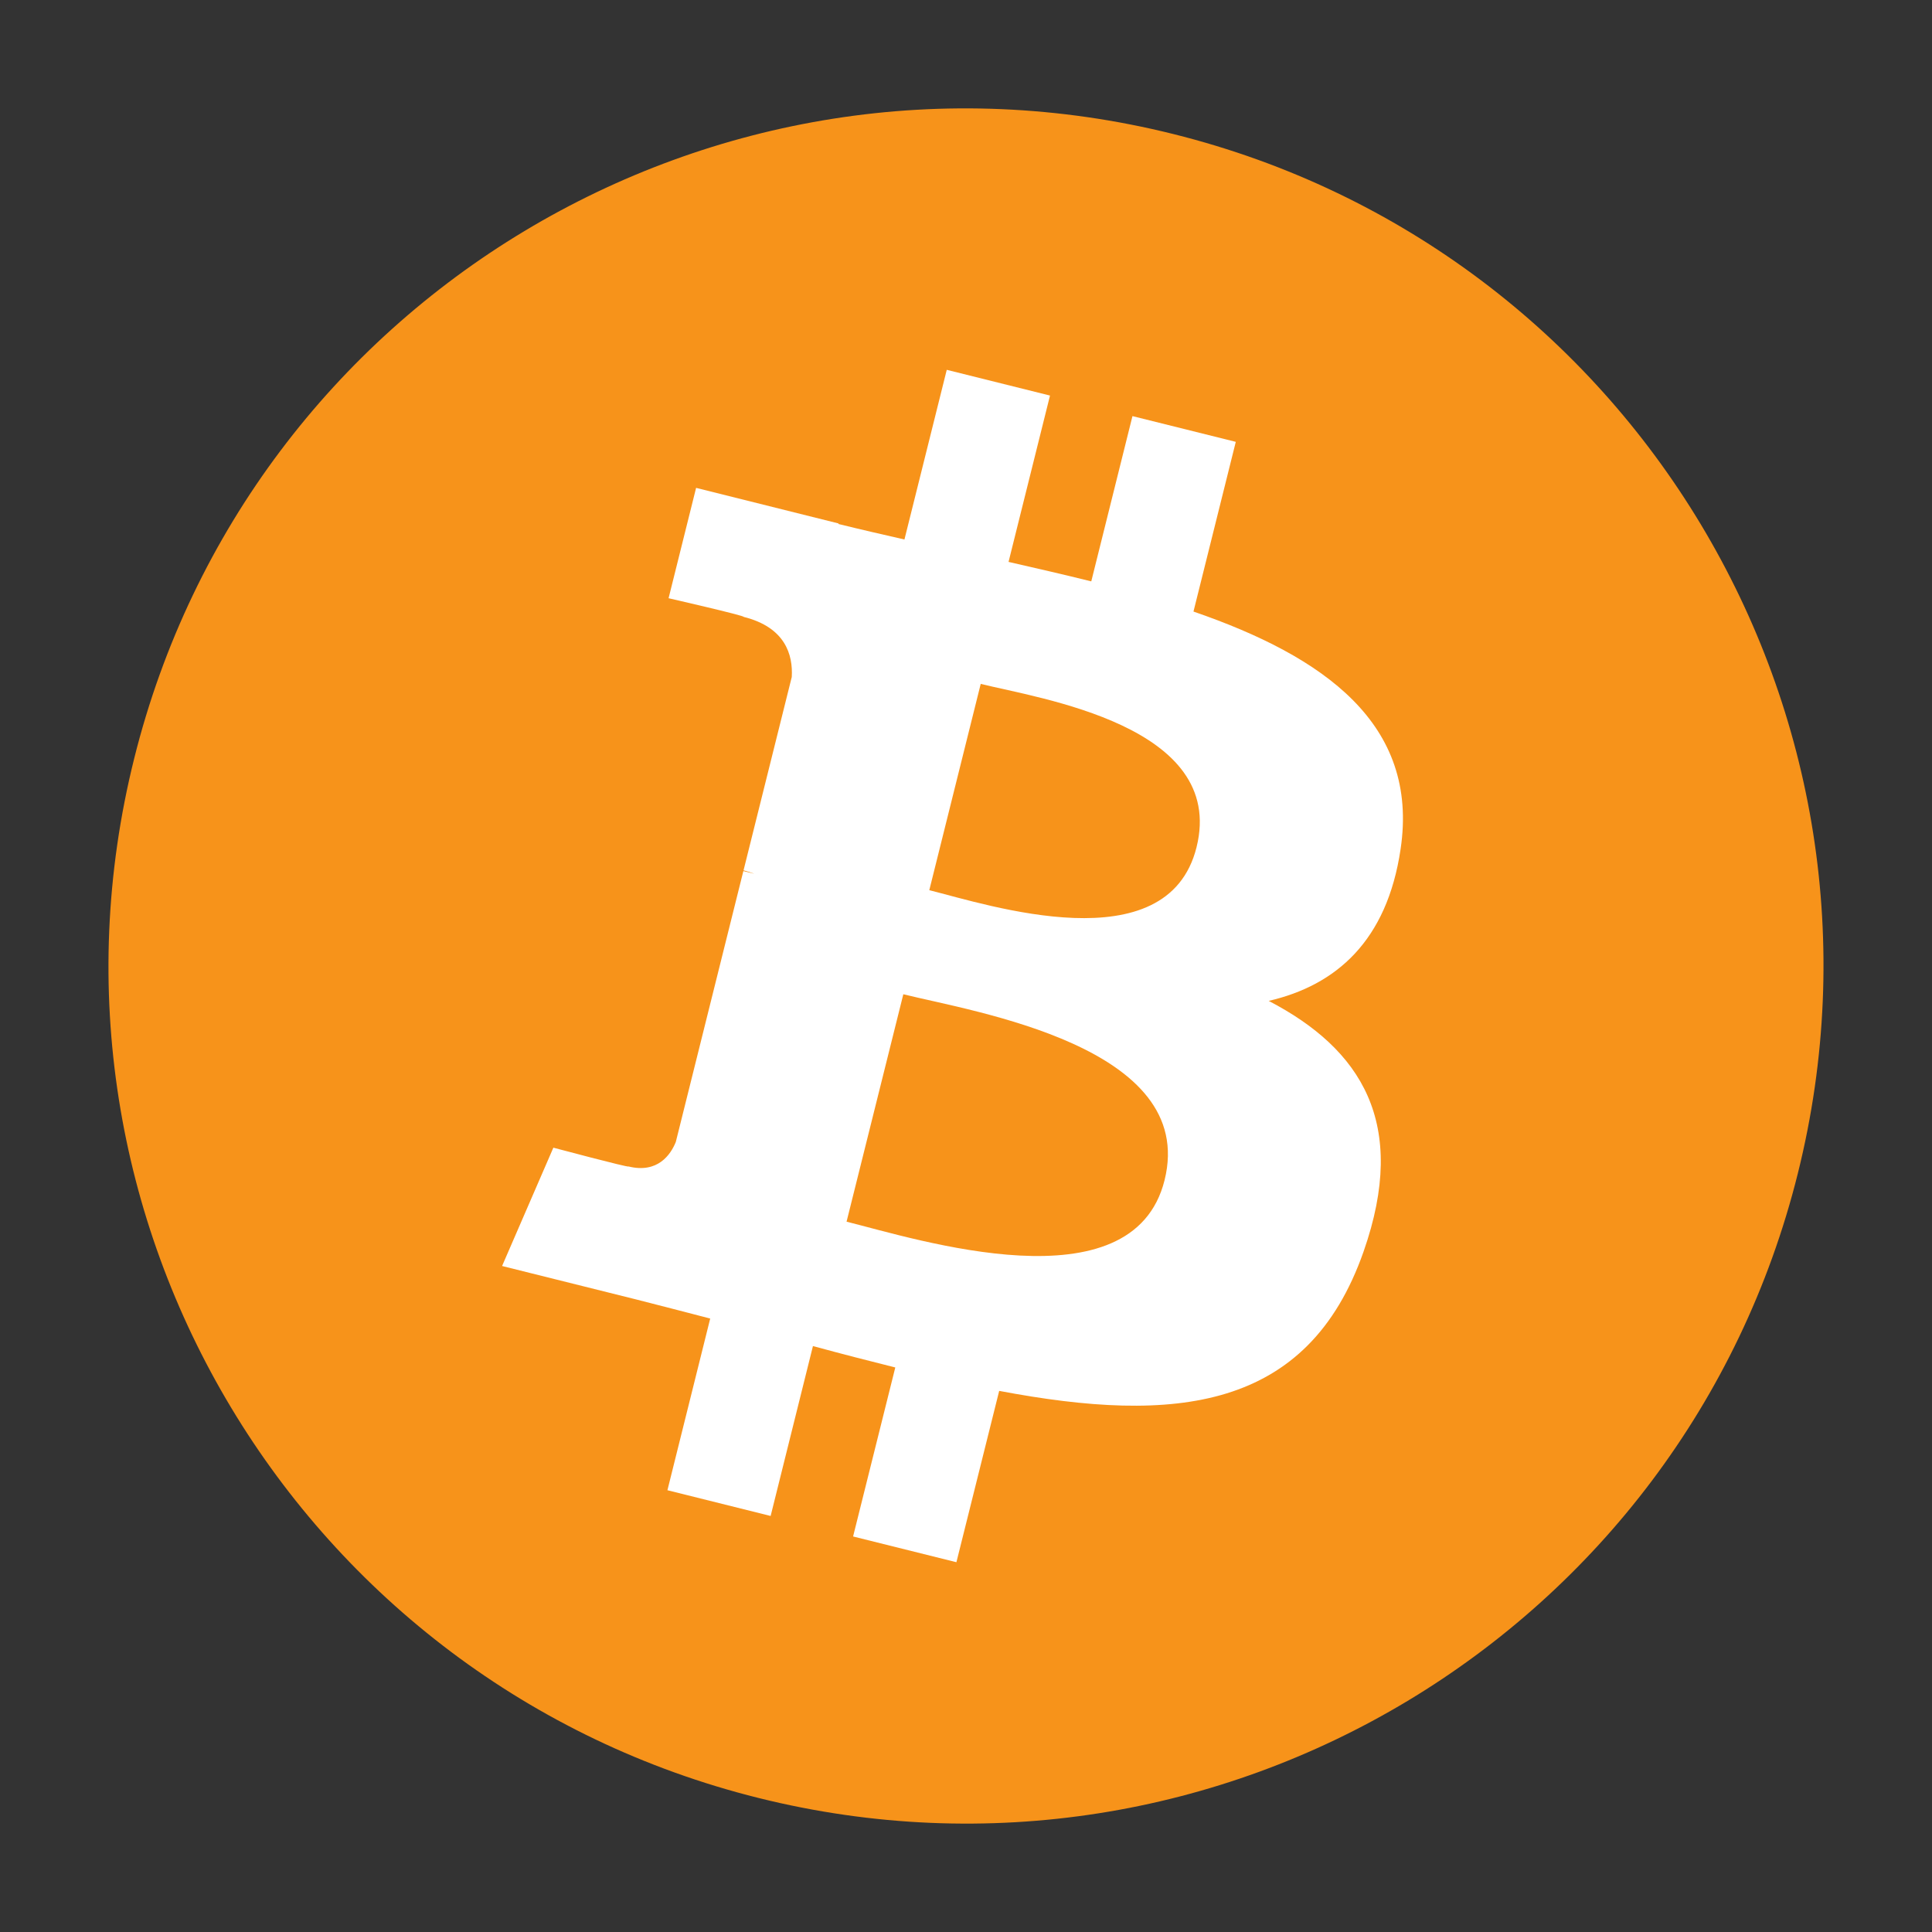
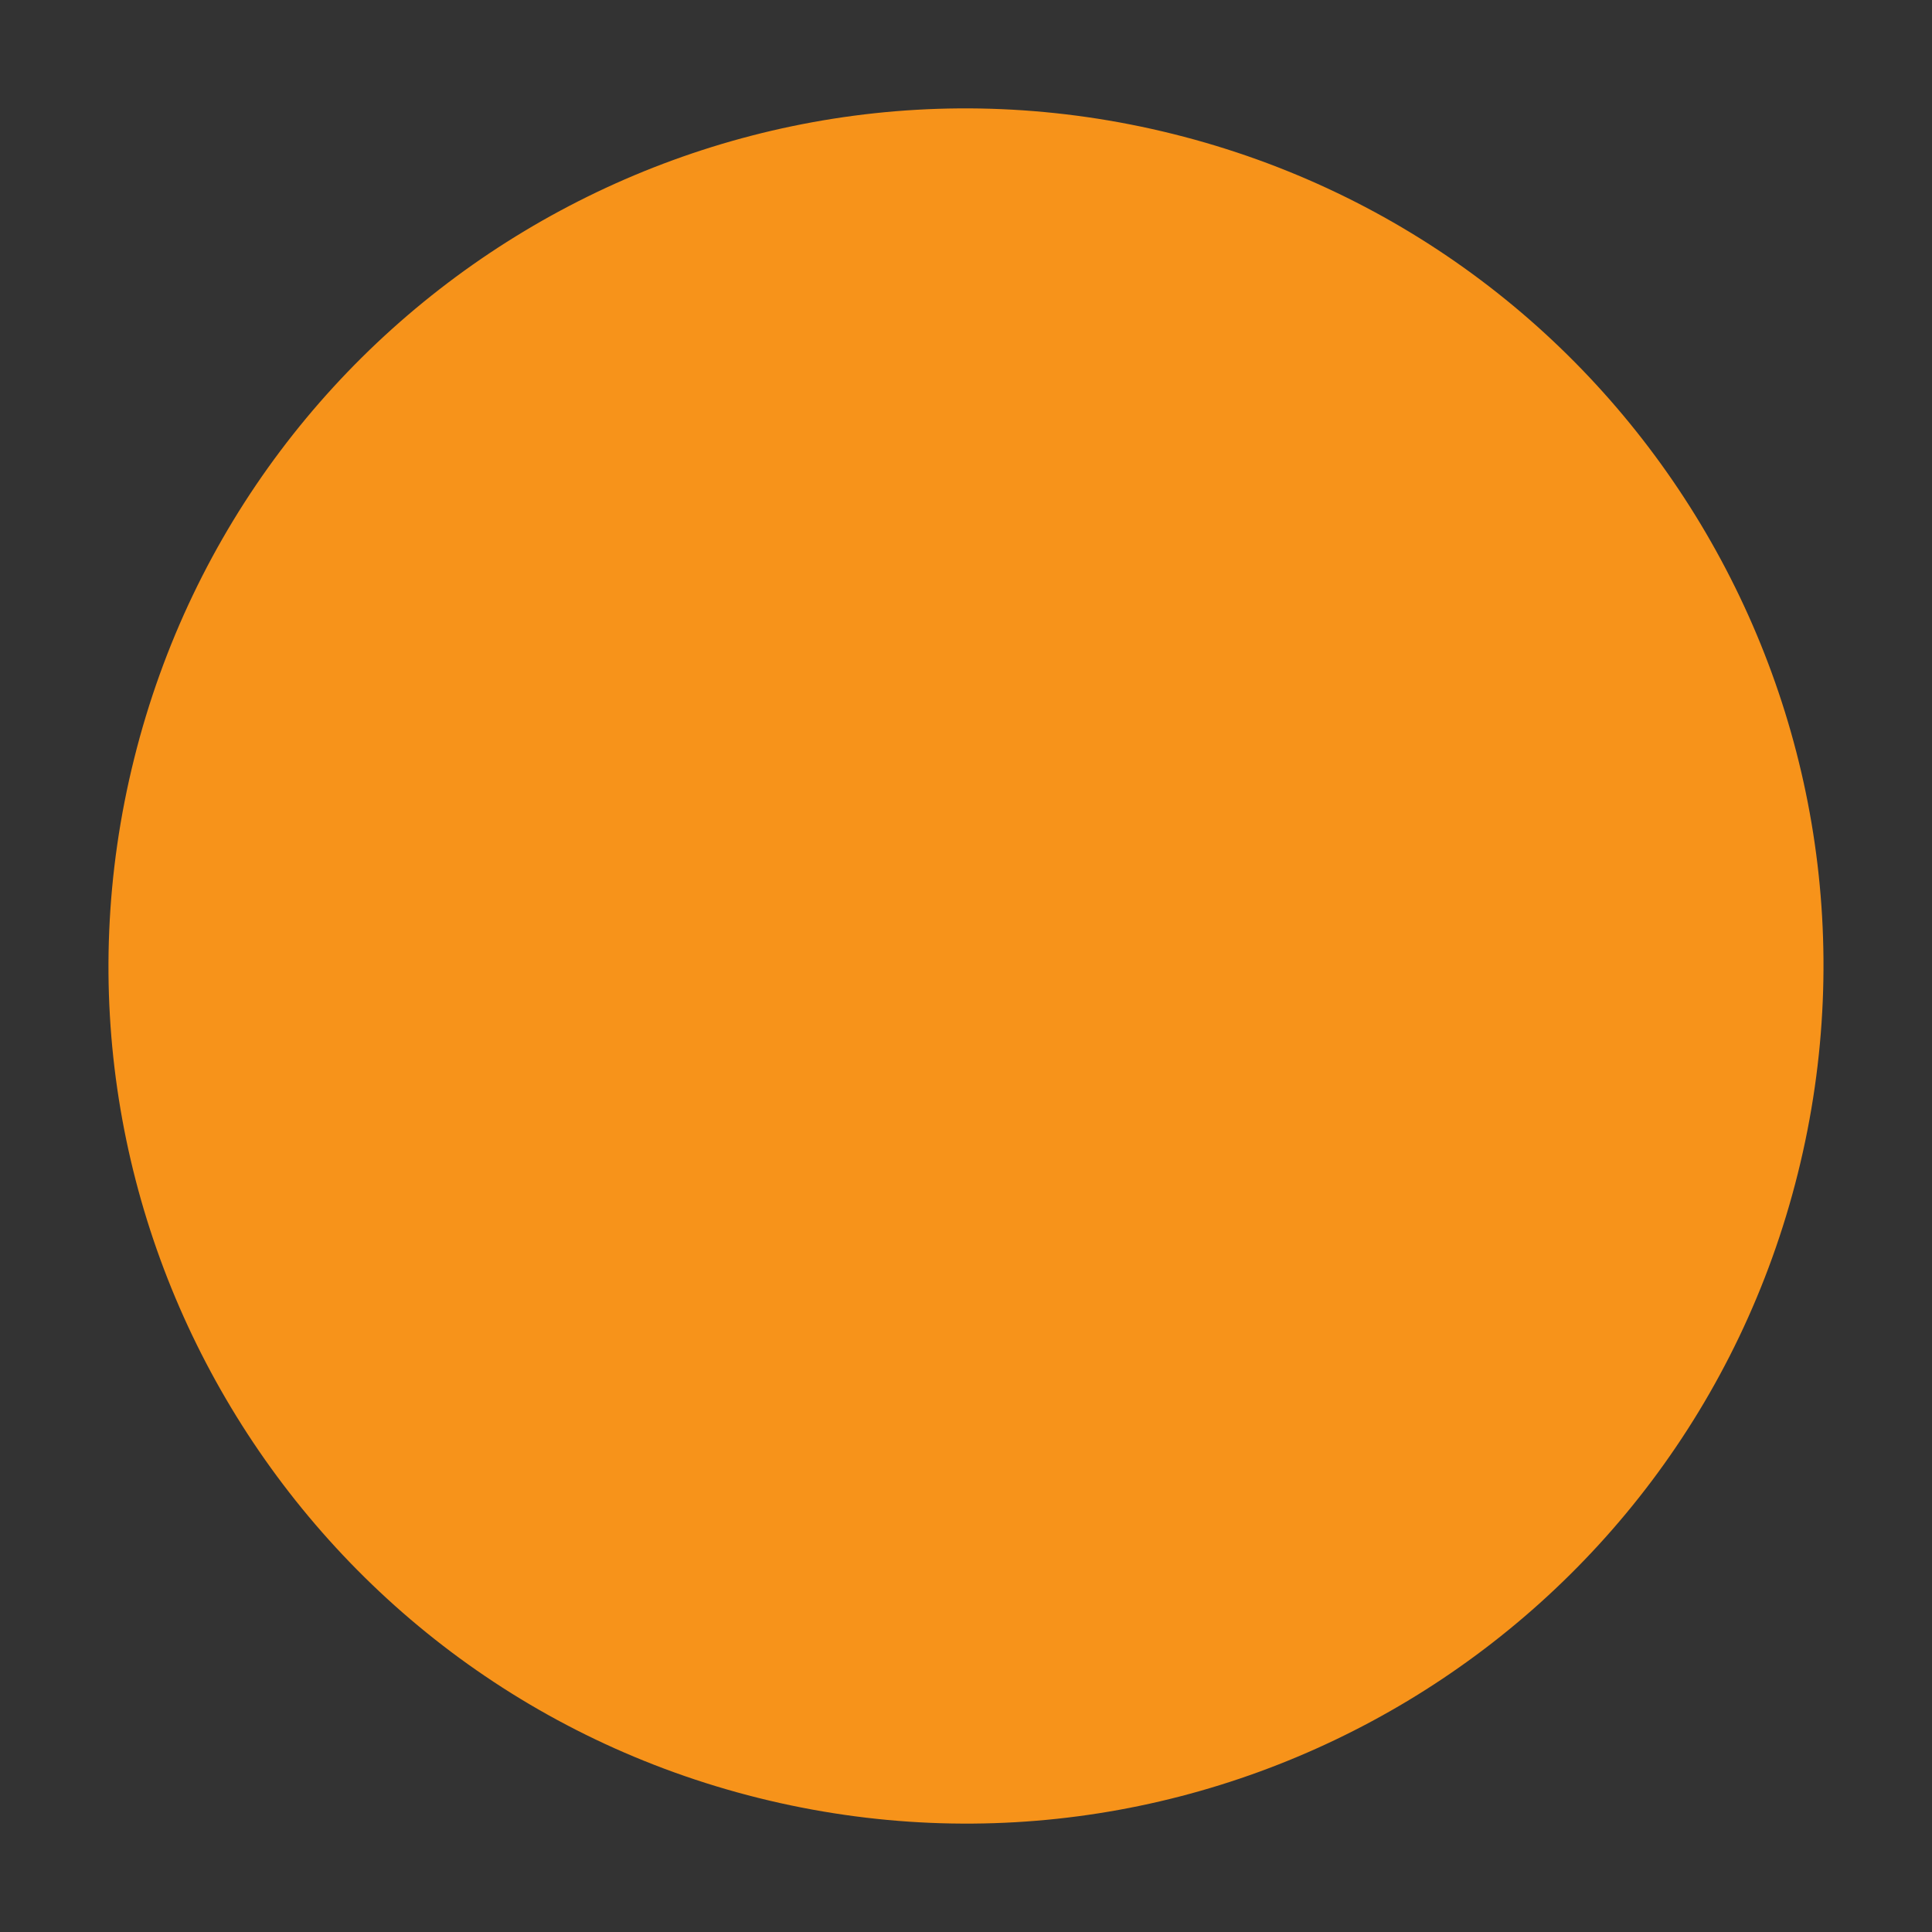
<svg xmlns="http://www.w3.org/2000/svg" version="1.1" id="Layer_1" x="0px" y="0px" viewBox="0 0 500 500" style="enable-background:new 0 0 500 500;" xml:space="preserve">
  <rect x="0" y="0" width="500" height="500" fill="#333333" stroke="none" />
  <style type="text/css">
	.st0{fill:#CC0001;}
	.st1{fill:#FFFFFF;}
	.st2{fill:#010066;}
	.st3{fill:#FFCC00;}
	.st4{fill:#ED2939;}
	.st5{fill:#969696;}
	.st6{fill:#FF8A00;stroke:#FF8A00;stroke-width:0.75;stroke-miterlimit:10;}
	.st7{fill:#A9A9A9;stroke:#A9A9A9;stroke-width:0.5;stroke-miterlimit:10;}
	.st8{fill:none;}
	.st9{fill:#FF8A00;}
	.st10{fill:#A9A9A9;stroke:#A9A9A9;stroke-width:2;stroke-miterlimit:10;}
	.st11{fill:#A9A9A9;}
	.st12{fill:#F5891F;}
	.st13{fill:#87C040;}
	.st14{fill:#61757E;}
	.st15{fill:#231F20;}
	.st16{fill:#C1122F;}
	.st17{fill:#2E368E;}
	.st18{fill:url(#SVGID_1_);}
	.st19{fill:#1A477E;}
	.st20{fill:#AB2442;}
	.st21{fill:#0524DD;}
	.st22{fill:#F47920;}
	.st23{fill:url(#SVGID_00000027573280807811497800000013128015348346232481_);}
	.st24{fill:url(#SVGID_00000178200981239853472770000007428871217175960241_);}
	.st25{fill:#F16522;}
	.st26{fill:url(#SVGID_00000041293943820663234870000005587463665900446861_);}
	.st27{fill:url(#SVGID_00000176038044510456201150000013598567600365014683_);}
	.st28{clip-path:url(#SVGID_00000049943455626663999070000000780501704725547193_);}
	.st29{fill:#CE0000;}
	.st30{fill:#D6202A;}
	.st31{fill:#1C427B;}
	.st32{fill:#FF8A00;stroke:#FF8A00;stroke-miterlimit:10;}
	.st33{fill:#252525;}
	.st34{fill:#BA1F63;}
	.st35{clip-path:url(#SVGID_00000182530251432724011860000007346227917278267791_);fill:#FBB41C;}
	.st36{clip-path:url(#SVGID_00000182530251432724011860000007346227917278267791_);fill:#358FCD;}
	.st37{clip-path:url(#SVGID_00000182530251432724011860000007346227917278267791_);fill:#EB1F26;}
	.st38{clip-path:url(#SVGID_00000182530251432724011860000007346227917278267791_);fill:#691E5B;}
	.st39{fill:#FFFFFF;stroke:#FFFFFF;stroke-miterlimit:10;}
	.st40{fill:#BD9A61;}
	.st41{fill:#B90C13;}
	.st42{fill:url(#SVGID_00000041293716693099710860000014017213614738212791_);}
	.st43{fill:url(#SVGID_00000076601406233578538690000009358719502436628877_);}
	.st44{fill:url(#SVGID_00000119810424073629513510000001167346733977932709_);}
	.st45{fill:url(#SVGID_00000161630723352722192700000009052351665498568582_);}
	.st46{fill:url(#SVGID_00000033348824126279826470000014398750458571293855_);}
	.st47{fill:url(#SVGID_00000080167011148813518310000007316906773317586082_);}
	.st48{fill:url(#SVGID_00000106113872753398571770000013625658455714280834_);}
	.st49{fill:#FE439E;}
	.st50{fill:#F7931A;}
	.st51{fill:#35CBA0;}
	.st52{fill:#7747FC;}
	.st53{fill:#FDFDFD;}
	.st54{fill:#C9BBF2;}
	.st55{opacity:0.6;}
	.st56{fill:#CDC0E2;}
	.st57{fill:#9680EA;}
	.st58{fill:#CCC2FF;}
	.st59{fill:#E5E5E5;}
	.st60{fill:#F8F8F8;}
	.st61{fill:#696969;}
</style>
  <g>
    <path class="st50" d="M465.28,303.68C435.64,422.6,315.21,494.95,196.29,465.31C77.43,435.66,5.06,315.23,34.72,196.33   C64.35,77.41,184.78,5.05,303.66,34.69C422.57,64.34,494.92,184.79,465.28,303.68z" />
-     <path class="st1" d="M362.47,219.76c4.86-32.42-19.83-49.86-53.6-61.49l10.95-43.92l-26.74-6.66l-10.66,42.77   c-7.03-1.75-14.25-3.4-21.41-5.04l10.73-43.05l-26.72-6.66l-10.95,43.91c-5.82-1.33-11.53-2.64-17.08-4.01l0.03-0.14l-36.87-9.21   l-7.12,28.56c0,0,19.84,4.54,19.42,4.83c10.84,2.7,12.79,9.87,12.46,15.55l-12.48,50.04c0.75,0.19,1.72,0.48,2.78,0.89   c-0.89-0.22-1.84-0.47-2.83-0.7l-17.48,70.1c-1.32,3.29-4.68,8.22-12.25,6.35c0.26,0.39-19.44-4.86-19.44-4.86l-13.27,30.62   l34.8,8.68c6.47,1.62,12.81,3.32,19.06,4.92l-11.07,44.43l26.71,6.66l10.95-43.97c7.3,1.99,14.38,3.81,21.31,5.54l-10.92,43.74   l26.74,6.66l11.07-44.34c45.59,8.63,79.88,5.15,94.31-36.08c11.63-33.2-0.58-52.36-24.56-64.85   C345.81,254.99,358.96,243.5,362.47,219.76z M301.39,305.42c-8.26,33.2-64.16,15.26-82.3,10.75l14.69-58.86   C251.9,261.84,310.02,270.8,301.39,305.42z M309.66,219.28c-7.54,30.2-54.07,14.86-69.16,11.1l13.31-53.39   C268.9,180.76,317.51,187.78,309.66,219.28z" />
  </g>
</svg>